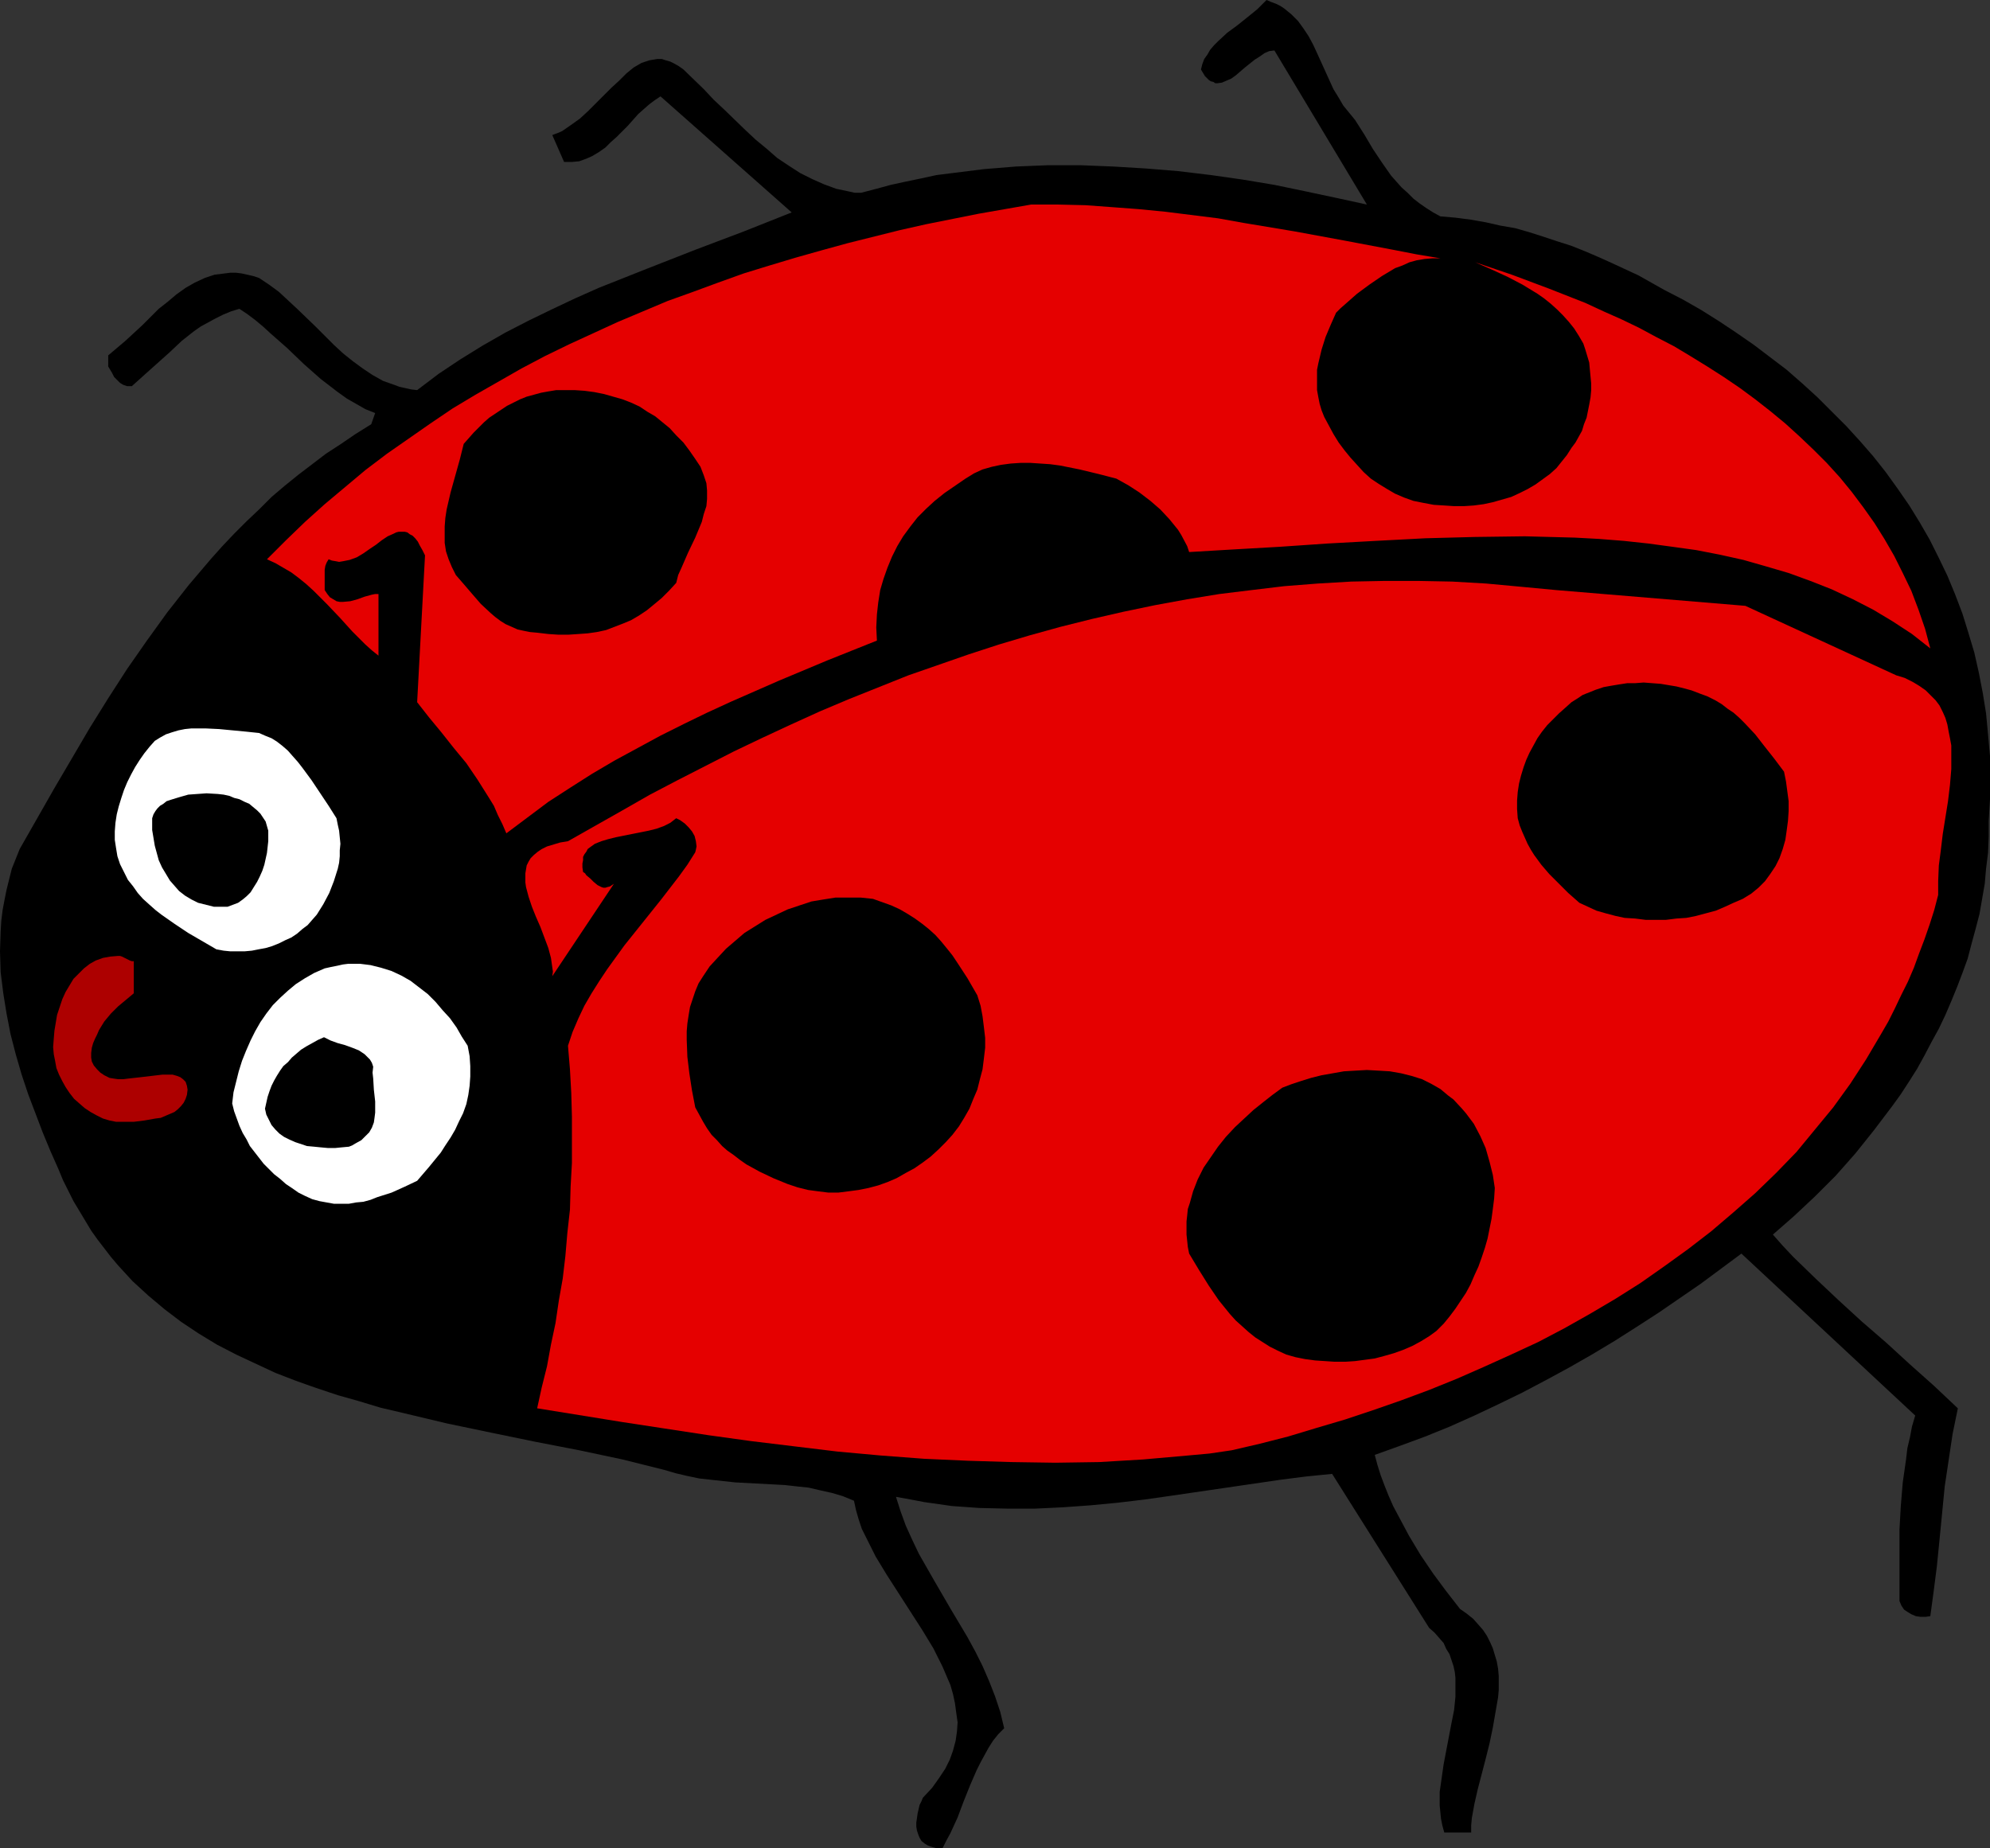
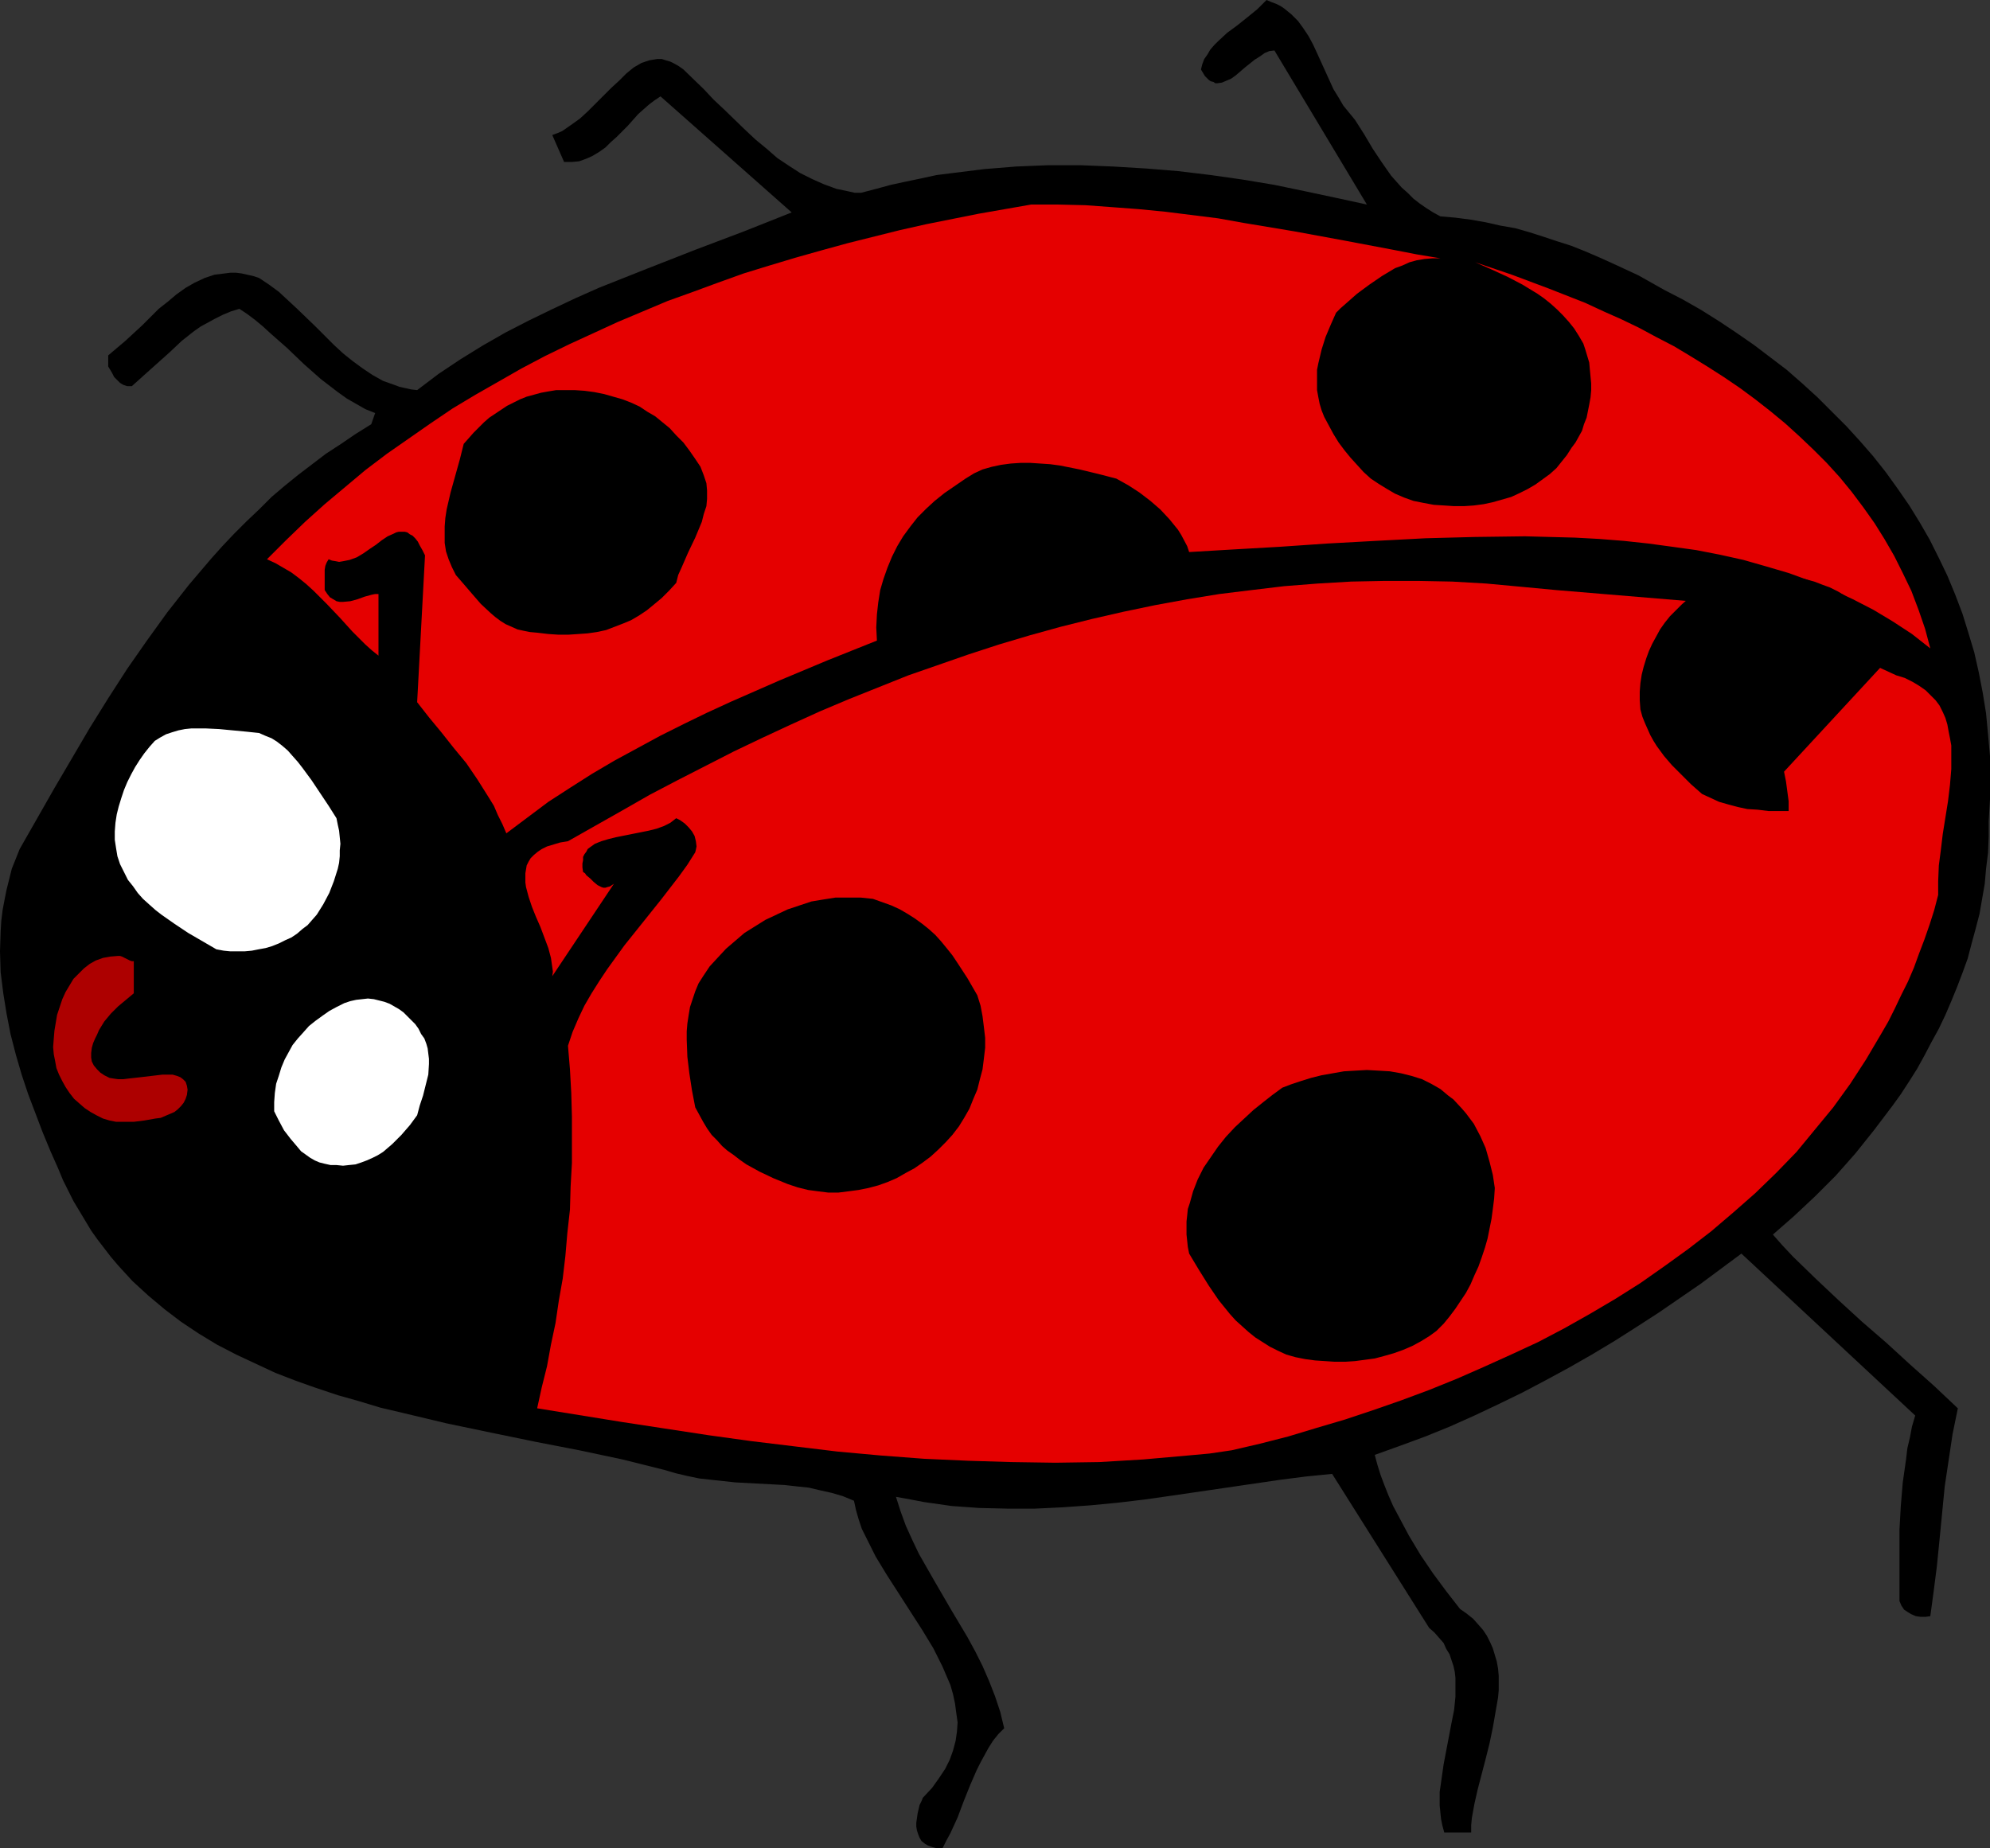
<svg xmlns="http://www.w3.org/2000/svg" xmlns:ns1="http://sodipodi.sourceforge.net/DTD/sodipodi-0.dtd" xmlns:ns2="http://www.inkscape.org/namespaces/inkscape" version="1.0" width="129.724mm" height="120.503mm" id="svg14" ns1:docname="Ladybug 13.wmf">
  <rect width="100%" height="100%" fill="#333333" stroke="none" />
  <ns1:namedview id="namedview14" pagecolor="#ffffff" bordercolor="#000000" borderopacity="0.25" ns2:showpageshadow="2" ns2:pageopacity="0.0" ns2:pagecheckerboard="0" ns2:deskcolor="#d1d1d1" ns2:document-units="mm" />
  <defs id="defs1">
    <pattern id="WMFhbasepattern" patternUnits="userSpaceOnUse" width="6" height="6" x="0" y="0" />
  </defs>
  <path style="fill:#000000;fill-opacity:1;fill-rule:evenodd;stroke:none" d="m 333.865,29.566 2.262,3.554 2.101,3.554 2.262,3.393 2.262,3.231 2.586,2.908 1.454,1.293 1.454,1.454 1.454,1.131 1.616,1.131 1.778,1.131 1.778,0.969 3.717,0.323 3.717,0.485 3.717,0.646 3.555,0.808 3.717,0.646 3.394,0.969 3.555,1.131 3.394,1.131 3.555,1.131 3.232,1.293 3.394,1.454 3.232,1.454 6.626,3.07 6.302,3.554 4.686,2.423 4.525,2.585 4.363,2.747 4.363,2.908 4.202,2.908 4.04,3.07 4.04,3.07 3.878,3.393 3.717,3.393 3.555,3.554 3.555,3.554 3.394,3.716 3.232,3.716 3.07,3.878 2.909,4.039 2.909,4.201 2.586,4.201 2.424,4.201 2.262,4.524 2.101,4.362 1.939,4.685 1.778,4.685 1.454,4.685 1.454,4.847 1.131,5.008 0.97,5.008 0.808,5.008 0.485,5.17 0.485,5.332 v 5.332 5.332 l -0.323,5.493 v 3.878 l -0.162,3.878 -0.485,3.878 -0.323,3.716 -0.646,3.716 -0.646,3.716 -0.97,3.716 -0.97,3.554 -0.97,3.716 -1.293,3.554 -1.293,3.393 -1.454,3.554 -1.454,3.393 -1.616,3.393 -1.778,3.231 -1.778,3.393 -1.778,3.231 -1.939,3.07 -2.101,3.231 -2.101,2.908 -4.525,5.978 -4.525,5.655 -4.848,5.493 -5.171,5.17 -5.171,4.847 -5.171,4.524 2.424,2.747 2.586,2.747 5.494,5.332 5.656,5.332 5.818,5.332 5.979,5.17 5.818,5.332 5.979,5.332 5.818,5.493 -1.293,6.301 -0.97,6.463 -0.97,6.463 -0.646,6.624 -0.646,6.624 -0.646,6.463 -0.808,6.301 -0.808,5.978 -1.131,0.162 h -1.293 l -1.131,-0.162 -1.131,-0.485 -0.808,-0.485 -0.97,-0.646 -0.646,-0.969 -0.485,-1.131 v -11.794 -5.816 l 0.323,-5.816 0.485,-5.816 0.808,-5.655 0.323,-2.747 0.646,-2.747 0.485,-2.585 0.808,-2.747 -42.824,-39.906 -5.01,3.716 -5.01,3.716 -5.171,3.554 -5.171,3.554 -5.494,3.554 -5.333,3.393 -5.656,3.393 -5.656,3.231 -5.656,3.07 -5.818,3.07 -5.979,2.908 -5.818,2.747 -6.141,2.747 -5.979,2.423 -6.141,2.262 -6.302,2.262 0.646,2.423 0.808,2.585 0.97,2.585 0.97,2.423 1.131,2.585 1.293,2.423 2.586,4.847 2.909,4.847 3.07,4.524 3.232,4.362 3.394,4.362 1.616,1.131 1.616,1.292 1.293,1.454 1.131,1.292 0.97,1.454 0.808,1.616 0.646,1.454 0.485,1.616 0.485,1.616 0.323,1.777 0.162,1.777 v 3.554 l -0.162,1.777 -0.646,3.716 -0.646,3.716 -0.808,3.878 -0.97,3.877 -0.97,3.716 -0.97,3.716 -0.808,3.554 -0.646,3.554 -0.162,1.777 v 1.777 h -6.626 l -0.485,-1.777 -0.323,-1.616 -0.162,-1.616 -0.162,-1.616 v -3.393 l 0.485,-3.393 0.485,-3.393 0.646,-3.393 1.293,-6.786 0.646,-3.231 0.323,-3.231 v -3.07 -1.616 l -0.162,-1.454 -0.323,-1.454 -0.485,-1.454 -0.485,-1.454 -0.808,-1.292 -0.646,-1.454 -1.131,-1.293 -1.131,-1.292 -1.293,-1.131 -23.917,-37.967 -6.464,0.646 -6.302,0.808 -13.251,1.939 -13.251,1.939 -6.787,0.969 -6.787,0.808 -6.787,0.646 -6.787,0.485 -6.787,0.323 h -6.787 l -6.949,-0.162 -6.787,-0.485 -3.394,-0.485 -3.394,-0.485 -3.394,-0.646 -3.555,-0.646 1.131,3.554 1.293,3.554 1.616,3.554 1.616,3.393 1.939,3.393 1.939,3.393 4.04,6.947 4.04,6.786 1.939,3.554 1.778,3.554 1.616,3.716 1.454,3.716 1.293,3.878 0.97,4.039 -1.454,1.454 -1.293,1.616 -1.131,1.777 -0.97,1.777 -0.97,1.777 -0.97,1.939 -1.616,3.716 -1.616,4.039 -1.454,3.877 -1.778,3.878 -0.97,1.777 -0.97,1.939 h -1.454 l -1.131,-0.323 -0.97,-0.323 -0.808,-0.485 -0.808,-0.646 -0.485,-0.808 -0.323,-0.808 -0.323,-0.969 -0.162,-0.969 v -0.969 l 0.323,-2.262 0.485,-2.1 0.485,-0.969 0.323,-0.808 2.262,-2.423 1.616,-2.262 1.616,-2.423 1.131,-2.262 0.808,-2.262 0.646,-2.423 0.323,-2.262 0.162,-2.262 -0.323,-2.262 -0.323,-2.423 -0.485,-2.262 -0.646,-2.262 -0.97,-2.262 -0.97,-2.262 -1.131,-2.262 -1.131,-2.262 -2.747,-4.524 -2.909,-4.524 -2.909,-4.524 -2.909,-4.524 -2.747,-4.524 -1.131,-2.262 -1.131,-2.262 -1.131,-2.262 -0.808,-2.423 -0.646,-2.262 -0.485,-2.262 -2.747,-1.131 -2.747,-0.808 -2.909,-0.646 -2.747,-0.646 -3.07,-0.323 -2.909,-0.323 -12.12,-0.646 -5.979,-0.646 -2.909,-0.323 -3.07,-0.646 -2.747,-0.646 -2.747,-0.808 -5.171,-1.293 -5.171,-1.292 -10.666,-2.262 -10.827,-2.1 -10.989,-2.262 -10.827,-2.262 -10.827,-2.585 -5.494,-1.292 -5.333,-1.616 -5.171,-1.454 -5.333,-1.777 -5.01,-1.777 -5.01,-1.939 -4.848,-2.262 -4.848,-2.262 -4.686,-2.423 -4.525,-2.747 -4.363,-2.908 -4.04,-3.07 -4.04,-3.393 -3.878,-3.554 -3.555,-3.878 -1.778,-2.1 -1.616,-2.1 -1.616,-2.1 -1.616,-2.262 -1.454,-2.423 -1.454,-2.423 -1.454,-2.423 -1.293,-2.585 -1.293,-2.585 -1.131,-2.747 -1.939,-4.362 -1.939,-4.685 -1.778,-4.685 -1.778,-4.685 L 5.333,264.801 3.878,259.793 2.586,254.785 1.616,249.776 0.808,244.768 0.162,239.598 0,234.428 l 0.162,-5.008 0.162,-2.585 0.323,-2.585 0.485,-2.585 0.485,-2.423 0.646,-2.585 0.646,-2.585 0.97,-2.423 0.97,-2.423 8.565,-15.025 4.363,-7.432 4.363,-7.432 4.525,-7.27 4.686,-7.27 4.848,-6.947 5.01,-6.947 5.333,-6.786 5.494,-6.463 2.747,-3.07 2.909,-3.07 3.07,-3.07 3.07,-2.908 3.07,-3.07 3.232,-2.747 3.394,-2.747 3.394,-2.585 3.394,-2.585 3.717,-2.423 3.555,-2.423 3.878,-2.423 0.97,-2.747 -2.424,-0.969 -2.262,-1.293 -2.262,-1.293 -2.262,-1.616 -2.101,-1.616 -2.101,-1.616 -4.202,-3.716 -4.04,-3.878 -4.04,-3.554 -1.939,-1.777 -1.939,-1.616 -1.939,-1.454 -1.939,-1.293 -2.101,0.646 -1.939,0.808 -1.939,0.969 -1.778,0.969 -1.778,0.969 -1.616,1.131 -3.07,2.423 -2.909,2.747 -3.07,2.747 -3.07,2.747 -3.232,2.908 h -0.646 -0.485 l -0.97,-0.323 -0.808,-0.485 -0.646,-0.646 -0.808,-0.808 -0.485,-0.969 -0.485,-0.808 -0.485,-0.808 V 87.567 l 2.101,-1.777 2.101,-1.777 2.101,-1.939 2.101,-1.939 4.04,-4.039 2.262,-1.777 2.101,-1.777 2.262,-1.616 2.262,-1.293 2.424,-1.131 2.424,-0.808 1.293,-0.162 1.293,-0.162 1.293,-0.162 h 1.454 l 1.293,0.162 1.454,0.323 1.454,0.323 1.454,0.485 2.424,1.616 2.424,1.777 2.262,2.1 2.262,2.1 4.525,4.362 4.525,4.524 2.262,2.1 2.424,1.939 2.424,1.777 2.424,1.616 2.586,1.454 2.747,0.969 1.293,0.485 1.454,0.323 1.454,0.323 1.454,0.162 5.333,-4.039 5.333,-3.554 5.494,-3.393 5.656,-3.231 5.656,-2.908 5.656,-2.747 5.818,-2.747 5.818,-2.585 11.797,-4.685 11.958,-4.685 11.958,-4.524 11.797,-4.685 -32.32,-28.597 -1.454,0.969 -1.293,0.969 -1.293,1.131 -1.454,1.293 -2.586,2.908 -1.293,1.293 -1.454,1.454 -1.454,1.293 -1.293,1.293 -1.616,1.131 -1.616,0.969 -1.454,0.646 -1.778,0.646 -1.778,0.162 h -1.939 l -2.909,-6.624 1.293,-0.485 1.131,-0.485 2.101,-1.454 2.262,-1.616 1.939,-1.777 1.939,-1.939 1.939,-1.939 1.939,-1.939 1.939,-1.777 1.778,-1.777 1.778,-1.454 1.939,-1.131 0.97,-0.323 0.97,-0.323 0.97,-0.162 0.97,-0.162 h 1.131 l 0.97,0.323 1.131,0.323 0.97,0.485 1.131,0.646 1.131,0.808 5.01,4.847 2.424,2.585 2.586,2.423 5.171,5.008 2.586,2.423 2.747,2.262 2.586,2.262 2.909,1.939 2.747,1.777 2.909,1.454 2.909,1.293 3.07,1.131 3.07,0.646 1.454,0.323 h 1.616 l 3.717,-0.969 3.555,-0.969 3.717,-0.808 3.878,-0.808 3.717,-0.808 3.878,-0.485 3.878,-0.485 3.878,-0.485 7.918,-0.646 7.918,-0.323 h 7.918 l 8.08,0.323 8.08,0.485 7.918,0.646 8.08,0.969 7.918,1.131 7.757,1.293 7.757,1.616 7.595,1.616 7.434,1.616 -22.786,-37.967 -1.293,0.162 -1.131,0.485 -1.131,0.808 -1.293,0.808 -2.424,1.939 -2.262,1.939 -1.131,0.808 -1.131,0.485 -1.131,0.485 -1.131,0.162 h -0.485 l -0.485,-0.323 -0.646,-0.162 -0.485,-0.323 -0.485,-0.485 -0.485,-0.485 -0.485,-0.808 -0.485,-0.808 0.323,-1.293 0.485,-1.293 0.808,-1.131 0.646,-1.131 0.97,-1.131 0.97,-0.969 2.262,-2.1 2.424,-1.777 2.424,-1.939 2.586,-2.1 L 312.049,0 l 1.131,0.485 1.293,0.485 0.97,0.485 0.97,0.646 1.778,1.454 1.616,1.616 1.293,1.777 1.293,1.939 1.131,2.1 0.97,2.1 4.04,8.886 1.293,2.1 1.131,1.939 1.454,1.777 z" id="path1" />
  <path style="fill:#e50000;fill-opacity:1;fill-rule:evenodd;stroke:none" d="m 354.873,63.656 h -1.939 l -1.939,0.162 -1.939,0.323 -1.778,0.485 -1.778,0.808 -1.778,0.646 -1.616,0.969 -1.616,0.969 -3.07,2.1 -3.07,2.262 -2.747,2.423 -1.293,1.131 -1.131,1.131 -1.293,2.908 -1.293,3.07 -0.97,3.07 -0.808,3.393 -0.323,1.616 v 1.777 1.616 1.616 l 0.323,1.777 0.323,1.616 0.485,1.616 0.646,1.616 1.131,2.1 1.131,2.1 1.293,2.1 1.454,1.939 1.454,1.777 1.616,1.777 1.616,1.777 1.778,1.616 1.939,1.292 2.101,1.292 1.939,1.131 2.262,0.969 2.262,0.808 2.424,0.485 2.586,0.485 2.586,0.162 2.424,0.162 h 2.424 l 2.424,-0.162 2.424,-0.323 2.262,-0.485 2.262,-0.646 2.262,-0.646 2.101,-0.969 1.939,-0.969 1.939,-1.131 1.778,-1.292 1.778,-1.292 1.616,-1.454 1.293,-1.616 1.293,-1.616 1.131,-1.777 0.97,-1.293 0.808,-1.454 0.808,-1.454 0.485,-1.616 0.646,-1.616 0.323,-1.616 0.323,-1.616 0.323,-1.777 0.162,-1.777 V 94.514 l -0.323,-3.393 -0.162,-1.777 -0.485,-1.616 -0.485,-1.616 -0.485,-1.454 -1.131,-1.939 -1.131,-1.777 -1.293,-1.616 -1.454,-1.616 -1.454,-1.454 -1.616,-1.454 -1.616,-1.293 -1.616,-1.131 -3.717,-2.262 -3.717,-1.939 -3.878,-1.777 -4.04,-1.777 9.05,3.07 9.05,3.393 4.525,1.777 4.525,1.777 4.525,2.1 4.363,1.939 4.363,2.1 4.202,2.262 4.363,2.262 4.04,2.423 4.202,2.585 4.04,2.585 4.04,2.747 3.717,2.747 3.717,2.908 3.717,3.07 3.555,3.231 3.394,3.231 3.232,3.231 3.232,3.554 2.909,3.554 2.909,3.878 2.747,3.878 2.424,3.877 2.424,4.201 2.101,4.201 2.101,4.362 1.778,4.685 1.616,4.685 1.293,4.847 -4.525,-3.554 -4.686,-3.07 -4.848,-2.908 -5.01,-2.585 -5.171,-2.423 -5.333,-2.1 -5.333,-1.939 -5.494,-1.616 -5.656,-1.616 -5.818,-1.292 -5.818,-1.131 -5.818,-0.808 -5.979,-0.808 -5.979,-0.646 -6.141,-0.485 -5.979,-0.323 -6.141,-0.162 -6.141,-0.162 -12.282,0.162 -12.282,0.323 -12.282,0.646 -11.797,0.646 -11.797,0.808 -5.656,0.323 -5.656,0.323 -5.494,0.323 -5.494,0.323 -0.485,-1.454 -1.454,-2.747 -0.808,-1.292 -2.101,-2.585 -2.262,-2.423 -2.424,-2.1 -2.747,-2.1 -2.747,-1.777 -2.909,-1.616 -4.363,-1.131 -4.686,-1.131 -4.848,-0.969 -2.424,-0.323 -2.424,-0.162 -2.424,-0.162 h -2.424 l -2.424,0.162 -2.424,0.323 -2.262,0.485 -2.262,0.646 -2.101,0.969 -2.101,1.293 -2.586,1.777 -2.586,1.777 -2.424,1.939 -2.101,1.939 -2.101,2.1 -1.778,2.262 -1.778,2.423 -1.454,2.423 -1.293,2.585 -1.131,2.747 -0.97,2.747 -0.808,2.747 -0.485,3.07 -0.323,2.908 -0.162,3.231 0.162,3.231 -12.12,4.847 -11.958,5.008 -11.797,5.17 -5.979,2.747 -5.656,2.747 -5.818,2.908 -5.656,3.07 -5.656,3.07 -5.494,3.231 -5.333,3.393 -5.494,3.554 -5.171,3.878 -5.171,3.877 -0.97,-2.262 -1.131,-2.262 -0.97,-2.262 -1.293,-2.1 -2.747,-4.362 -2.747,-4.039 -3.07,-3.716 -3.07,-3.878 -3.07,-3.716 -2.909,-3.716 1.939,-36.19 -0.646,-1.293 -0.646,-1.131 -0.485,-0.969 -0.646,-0.808 -0.646,-0.646 -0.646,-0.323 -0.646,-0.485 -0.646,-0.162 h -0.646 -0.808 l -0.646,0.162 -0.646,0.323 -1.454,0.646 -1.454,0.969 -1.454,1.131 -1.454,0.969 -1.616,1.131 -1.616,0.969 -1.778,0.646 -0.808,0.162 -0.808,0.162 -0.97,0.162 -0.808,-0.162 -0.97,-0.162 -0.808,-0.323 -0.485,0.808 -0.323,0.808 -0.162,0.969 v 0.969 2.1 1.939 l 0.646,0.969 0.646,0.808 0.808,0.485 0.808,0.485 0.808,0.162 h 0.808 l 1.778,-0.162 1.778,-0.485 1.778,-0.646 1.778,-0.485 0.808,-0.162 h 0.808 v 15.187 l -1.616,-1.292 -1.616,-1.454 -3.232,-3.231 -3.07,-3.393 -3.232,-3.393 -3.232,-3.231 -1.778,-1.616 -1.778,-1.454 -1.939,-1.454 -1.939,-1.131 -1.939,-1.131 -2.101,-0.969 4.686,-4.685 4.686,-4.524 4.848,-4.362 5.01,-4.201 5.01,-4.201 5.333,-4.039 5.333,-3.716 5.333,-3.716 5.494,-3.716 5.656,-3.393 5.656,-3.231 5.656,-3.231 5.818,-3.07 5.979,-2.908 5.979,-2.747 5.979,-2.747 6.141,-2.585 6.141,-2.585 6.302,-2.262 6.141,-2.262 6.302,-2.262 6.302,-1.939 6.464,-1.939 6.302,-1.777 6.464,-1.777 6.464,-1.616 6.464,-1.616 6.464,-1.454 12.928,-2.585 12.928,-2.262 h 6.626 l 6.787,0.162 6.626,0.485 6.464,0.485 6.626,0.646 6.464,0.808 6.464,0.808 6.302,1.131 12.605,2.1 12.282,2.262 5.979,1.131 5.979,1.131 5.818,1.131 2.909,0.485 z" id="path2" />
  <path style="fill:#000000;fill-opacity:1;fill-rule:evenodd;stroke:none" d="m 171.296,113.094 0.646,0.969 0.646,0.969 0.808,2.1 0.646,1.939 0.162,1.777 v 2.1 l -0.162,1.777 -0.646,1.939 -0.485,1.939 -1.616,3.878 -1.778,3.716 -1.616,3.716 -0.808,1.777 -0.485,1.939 -1.778,1.939 -1.778,1.777 -1.939,1.616 -1.778,1.454 -1.939,1.292 -1.939,1.131 -1.939,0.808 -2.101,0.808 -2.101,0.808 -2.262,0.485 -2.262,0.323 -2.262,0.162 -2.424,0.162 h -2.586 l -2.424,-0.162 -2.747,-0.323 -1.778,-0.162 -1.616,-0.323 -1.454,-0.323 -1.454,-0.646 -1.454,-0.646 -1.293,-0.808 -1.293,-0.969 -1.131,-0.969 -2.424,-2.262 -2.101,-2.423 -1.939,-2.262 -2.101,-2.423 -0.97,-1.939 -0.808,-1.939 -0.646,-1.939 -0.323,-2.1 v -2.1 -1.939 l 0.162,-2.1 0.323,-2.1 0.97,-4.201 1.131,-4.039 1.131,-4.039 0.97,-3.878 2.424,-2.747 2.586,-2.585 1.293,-1.131 1.454,-0.969 1.454,-0.969 1.454,-0.969 1.616,-0.808 1.616,-0.808 1.616,-0.646 1.778,-0.485 1.778,-0.485 1.778,-0.323 1.939,-0.323 h 1.939 2.586 l 2.424,0.162 2.424,0.323 2.424,0.485 2.262,0.646 2.262,0.646 2.101,0.808 2.101,0.969 1.939,1.292 1.939,1.131 1.778,1.454 1.778,1.454 1.616,1.777 1.778,1.777 1.454,1.939 z" id="path3" />
  <path style="fill:#e50000;fill-opacity:1;fill-rule:evenodd;stroke:none" d="m 467.185,166.41 2.101,0.646 1.939,0.969 1.616,0.969 1.616,1.131 1.131,1.131 1.293,1.292 0.97,1.293 0.808,1.616 0.646,1.454 0.485,1.616 0.323,1.777 0.323,1.616 0.323,1.777 v 1.939 3.878 l -0.323,3.878 -0.485,4.039 -1.293,8.078 -0.485,4.039 -0.485,3.716 -0.162,3.878 v 1.777 1.616 l -0.97,3.716 -1.131,3.554 -1.293,3.716 -1.293,3.393 -1.293,3.554 -1.454,3.393 -1.616,3.231 -1.616,3.393 -1.616,3.231 -1.778,3.07 -3.717,6.301 -3.878,5.978 -4.202,5.816 -4.525,5.493 -4.525,5.493 -5.01,5.17 -5.171,5.008 -5.333,4.685 -5.494,4.685 -5.656,4.362 -5.818,4.201 -5.979,4.201 -6.141,3.877 -6.302,3.716 -6.302,3.554 -6.464,3.393 -6.626,3.07 -6.787,3.07 -6.626,2.908 -6.787,2.747 -6.949,2.585 -6.949,2.423 -6.787,2.262 -7.11,2.1 -6.949,2.1 -6.949,1.777 -6.949,1.616 -5.494,0.808 -5.333,0.485 -5.494,0.485 -5.494,0.485 -10.827,0.646 -10.827,0.162 -10.827,-0.162 -10.666,-0.323 -10.827,-0.485 -10.666,-0.808 -10.666,-0.969 -10.666,-1.292 -10.666,-1.293 -10.504,-1.454 -21.17,-3.231 -21.008,-3.393 1.131,-5.17 1.293,-5.17 0.97,-5.332 1.131,-5.332 0.808,-5.493 0.97,-5.493 0.646,-5.493 0.485,-5.655 0.646,-5.816 0.162,-5.655 0.323,-5.816 v -5.816 -5.655 l -0.162,-5.816 -0.323,-5.816 -0.485,-5.816 1.131,-3.393 1.454,-3.393 1.454,-3.07 1.778,-3.07 1.939,-3.07 1.939,-2.908 2.101,-2.908 2.101,-2.908 4.525,-5.655 4.525,-5.655 4.363,-5.655 2.101,-2.908 1.939,-3.07 0.162,-0.646 0.162,-0.808 -0.162,-1.292 -0.323,-1.292 -0.646,-1.131 -0.808,-0.969 -0.97,-0.969 -1.131,-0.808 -0.97,-0.485 -1.454,1.131 -1.616,0.808 -1.778,0.646 -1.939,0.485 -4.04,0.808 -4.04,0.808 -1.939,0.485 -1.616,0.485 -1.616,0.646 -1.131,0.808 -0.646,0.485 -0.323,0.646 -0.485,0.646 -0.323,0.646 v 0.808 l -0.162,0.808 v 0.969 l 0.162,1.131 0.485,0.323 0.323,0.485 0.97,0.808 0.808,0.808 0.97,0.808 0.97,0.485 0.485,0.162 h 0.485 l 0.485,-0.162 0.646,-0.162 0.485,-0.323 0.485,-0.323 -15.19,22.78 0.162,-1.131 -0.162,-1.131 -0.162,-1.131 -0.162,-1.131 -0.646,-2.423 -0.97,-2.585 -0.97,-2.585 -1.131,-2.585 -0.97,-2.423 -0.808,-2.423 -0.646,-2.423 -0.162,-1.131 v -1.131 -1.131 l 0.162,-0.969 0.162,-0.969 0.485,-0.969 0.485,-0.808 0.808,-0.808 0.97,-0.808 0.97,-0.646 1.293,-0.646 1.616,-0.485 1.616,-0.485 1.939,-0.323 13.413,-7.593 6.787,-3.878 6.787,-3.554 6.949,-3.554 6.949,-3.554 7.11,-3.393 6.949,-3.231 7.11,-3.231 7.272,-3.07 7.272,-2.908 7.272,-2.908 7.434,-2.585 7.434,-2.585 7.434,-2.423 7.595,-2.262 7.595,-2.1 7.757,-1.939 7.757,-1.777 7.757,-1.616 7.918,-1.454 7.918,-1.292 7.918,-0.969 8.08,-0.969 8.242,-0.646 8.242,-0.485 8.242,-0.162 h 8.242 l 8.403,0.162 8.403,0.485 8.726,0.808 8.565,0.808 46.541,3.878 z" id="path4" />
  <path style="fill:#000000;fill-opacity:1;fill-rule:evenodd;stroke:none" d="m 127.502,309.877 -6.626,32.474 -8.242,-1.454 -8.242,-1.616 -8.08,-1.939 -4.04,-0.969 -3.878,-1.131 -4.04,-1.292 -3.878,-1.454 -3.878,-1.292 -3.717,-1.616 -3.717,-1.616 -3.555,-1.777 -3.717,-1.939 -3.394,-1.939 -3.394,-2.1 -3.232,-2.262 -3.232,-2.423 -3.07,-2.423 -2.909,-2.585 -2.909,-2.747 -2.747,-2.908 -2.586,-3.07 -2.424,-3.231 -2.262,-3.231 -2.262,-3.554 -1.939,-3.554 -1.939,-3.877 -1.616,-4.039 -1.454,-4.039 -1.454,-4.362 0.323,0.485 0.485,0.646 0.646,0.646 0.808,0.646 0.808,0.646 0.808,0.646 2.101,1.293 2.424,1.292 2.424,1.131 2.747,0.646 1.293,0.323 1.293,0.162 2.101,-0.485 1.939,-0.646 2.101,-0.646 1.939,-0.808 1.778,-0.969 1.778,-1.131 1.454,-1.293 0.646,-0.808 0.646,-0.808 0.162,-0.646 0.162,-0.646 -0.162,-0.485 -0.162,-0.646 -0.485,-0.969 -0.808,-0.808 -0.808,-0.808 -0.97,-0.646 -0.97,-0.485 -0.485,-0.323 -0.323,-0.162 -1.131,0.162 -0.97,0.323 -2.424,0.969 -2.262,0.969 -2.424,0.808 -1.131,0.323 -1.131,0.162 h -1.131 l -1.131,-0.162 -1.131,-0.323 -1.131,-0.485 -1.131,-0.808 -0.97,-1.131 -0.162,-1.777 -0.162,-1.777 0.323,-1.616 0.323,-1.616 0.485,-1.616 0.646,-1.616 0.808,-1.616 0.97,-1.616 1.778,-3.07 2.101,-3.07 1.939,-3.07 0.808,-1.454 0.646,-1.616 -4.686,-3.878 -3.555,2.747 -1.778,1.454 -1.778,1.616 -1.454,1.616 -1.616,1.777 -1.293,1.939 -1.293,1.777 -1.131,2.1 -0.808,2.1 -0.808,2.262 -0.485,2.262 -0.162,2.262 v 2.423 l 0.162,2.585 0.646,2.585 -1.131,-2.423 -0.97,-2.262 -0.97,-2.423 -0.808,-2.262 -0.808,-2.262 -0.646,-2.262 -0.646,-2.262 -0.485,-2.262 -0.646,-4.362 -0.485,-4.362 v -4.201 l 0.162,-4.201 0.485,-4.201 0.646,-4.201 0.97,-4.039 1.293,-4.039 1.454,-3.878 1.454,-3.878 1.778,-3.877 2.101,-3.878 1.939,-3.716 2.262,-3.877 2.424,-3.716 2.424,-3.554 5.01,-7.27 5.333,-7.27 5.494,-6.947 5.333,-6.947 5.171,-6.947 2.424,-3.393 2.262,-3.393 4.848,3.393 4.525,3.393 4.363,3.716 4.363,3.878 4.04,4.039 4.04,4.039 3.878,4.362 3.717,4.362 3.394,4.524 3.394,4.685 3.232,4.847 3.07,4.847 2.909,5.008 2.586,5.17 2.586,5.17 2.262,5.332 2.262,5.493 1.939,5.332 1.778,5.655 1.616,5.655 1.293,5.816 1.293,5.655 0.97,5.978 0.808,5.816 0.485,5.978 0.323,6.139 0.162,5.978 v 6.139 l -0.323,6.301 -0.485,6.139 -0.808,6.301 z" id="path5" />
-   <path style="fill:#000000;fill-opacity:1;fill-rule:evenodd;stroke:none" d="m 439.551,190.159 0.485,2.423 0.323,2.423 0.323,2.423 v 2.423 l -0.162,2.423 -0.323,2.423 -0.323,2.262 -0.646,2.262 -0.808,2.262 -0.97,1.939 -1.293,1.939 -1.293,1.777 -1.616,1.616 -1.778,1.454 -2.101,1.292 -2.262,0.969 -2.101,0.969 -2.262,0.969 -2.424,0.646 -2.424,0.646 -2.424,0.485 -2.424,0.162 -2.586,0.323 h -2.586 -2.424 l -2.586,-0.323 -2.586,-0.162 -2.262,-0.485 -2.424,-0.646 -2.262,-0.646 -2.101,-0.969 -2.101,-0.969 -2.747,-2.423 -1.131,-1.131 -1.293,-1.292 -2.262,-2.262 -1.939,-2.262 -1.778,-2.423 -0.808,-1.293 -0.808,-1.454 -0.646,-1.454 -0.646,-1.454 -0.646,-1.616 -0.485,-1.777 -0.162,-2.262 v -2.1 l 0.162,-2.1 0.323,-2.1 0.485,-1.939 0.646,-2.1 0.646,-1.777 0.808,-1.777 0.97,-1.777 0.97,-1.777 1.131,-1.616 1.293,-1.616 1.454,-1.454 1.454,-1.454 1.454,-1.292 1.616,-1.454 1.293,-0.808 1.454,-0.969 1.616,-0.646 1.616,-0.646 1.939,-0.646 1.778,-0.323 1.939,-0.323 2.101,-0.323 h 1.939 l 2.101,-0.162 2.101,0.162 2.101,0.162 1.939,0.323 1.939,0.323 1.939,0.485 1.778,0.485 2.101,0.808 1.778,0.646 1.939,0.969 1.616,0.969 1.454,1.131 1.454,0.969 1.454,1.292 1.293,1.292 2.586,2.747 2.262,2.908 2.424,3.07 z" id="path6" />
+   <path style="fill:#000000;fill-opacity:1;fill-rule:evenodd;stroke:none" d="m 439.551,190.159 0.485,2.423 0.323,2.423 0.323,2.423 v 2.423 h -2.586 -2.424 l -2.586,-0.323 -2.586,-0.162 -2.262,-0.485 -2.424,-0.646 -2.262,-0.646 -2.101,-0.969 -2.101,-0.969 -2.747,-2.423 -1.131,-1.131 -1.293,-1.292 -2.262,-2.262 -1.939,-2.262 -1.778,-2.423 -0.808,-1.293 -0.808,-1.454 -0.646,-1.454 -0.646,-1.454 -0.646,-1.616 -0.485,-1.777 -0.162,-2.262 v -2.1 l 0.162,-2.1 0.323,-2.1 0.485,-1.939 0.646,-2.1 0.646,-1.777 0.808,-1.777 0.97,-1.777 0.97,-1.777 1.131,-1.616 1.293,-1.616 1.454,-1.454 1.454,-1.454 1.454,-1.292 1.616,-1.454 1.293,-0.808 1.454,-0.969 1.616,-0.646 1.616,-0.646 1.939,-0.646 1.778,-0.323 1.939,-0.323 2.101,-0.323 h 1.939 l 2.101,-0.162 2.101,0.162 2.101,0.162 1.939,0.323 1.939,0.323 1.939,0.485 1.778,0.485 2.101,0.808 1.778,0.646 1.939,0.969 1.616,0.969 1.454,1.131 1.454,0.969 1.454,1.292 1.293,1.292 2.586,2.747 2.262,2.908 2.424,3.07 z" id="path6" />
  <path style="fill:#000000;fill-opacity:1;fill-rule:evenodd;stroke:none" d="m 240.784,245.252 0.808,2.585 0.485,2.585 0.323,2.585 0.323,2.747 v 2.423 l -0.323,2.747 -0.323,2.585 -0.646,2.423 -0.646,2.585 -0.97,2.262 -0.97,2.423 -1.293,2.262 -1.293,2.1 -1.616,2.1 -1.616,1.777 -1.778,1.777 -1.939,1.777 -1.939,1.454 -2.101,1.454 -2.101,1.131 -2.262,1.292 -2.262,0.969 -2.262,0.808 -2.424,0.646 -2.424,0.485 -2.424,0.323 -2.586,0.323 h -2.424 l -2.586,-0.323 -2.424,-0.323 -2.586,-0.646 -2.424,-0.808 -3.555,-1.454 -3.394,-1.616 -3.232,-1.777 -1.616,-1.131 -1.454,-1.131 -1.616,-1.131 -1.293,-1.131 -1.293,-1.454 -1.293,-1.293 -1.131,-1.616 -0.97,-1.616 -0.97,-1.777 -0.97,-1.777 -0.808,-4.201 -0.646,-4.201 -0.485,-4.039 -0.162,-4.201 v -2.1 l 0.162,-1.939 0.323,-2.1 0.323,-1.939 0.646,-1.939 0.646,-1.939 0.808,-1.939 1.131,-1.777 1.616,-2.423 1.939,-2.1 2.101,-2.262 2.262,-1.939 2.262,-1.939 2.586,-1.616 2.586,-1.616 2.747,-1.292 2.747,-1.292 2.909,-0.969 2.909,-0.969 2.909,-0.485 3.07,-0.485 h 3.07 3.07 l 3.07,0.323 2.262,0.808 2.262,0.808 2.101,0.969 1.939,1.131 1.778,1.131 1.778,1.292 1.616,1.292 1.616,1.454 1.454,1.616 1.454,1.777 1.293,1.616 1.293,1.939 2.424,3.716 z" id="path7" />
  <path style="fill:#ffffff;fill-opacity:1;fill-rule:evenodd;stroke:none" d="m 103.747,254.785 0.808,1.131 0.485,1.292 0.323,1.131 0.162,1.293 0.162,1.292 v 1.292 l -0.162,2.585 -0.646,2.585 -0.646,2.585 -0.808,2.423 -0.646,2.423 -1.778,2.423 -2.101,2.423 -2.262,2.262 -1.131,0.969 -1.131,0.969 -1.293,0.808 -1.293,0.646 -1.454,0.646 -1.293,0.485 -1.454,0.485 -1.616,0.162 -1.454,0.162 -1.616,-0.162 h -1.454 l -1.454,-0.323 -1.293,-0.323 -1.131,-0.485 -1.131,-0.646 -1.131,-0.808 -1.131,-0.808 -0.808,-0.969 -1.778,-2.1 -1.616,-2.1 -1.293,-2.423 -1.131,-2.262 v -2.262 l 0.162,-2.262 0.323,-2.262 0.646,-1.939 0.646,-2.1 0.808,-1.939 0.97,-1.777 0.97,-1.777 1.293,-1.616 1.454,-1.616 1.293,-1.454 1.616,-1.292 1.778,-1.293 1.616,-1.131 1.778,-0.969 1.939,-0.969 1.454,-0.485 1.454,-0.323 1.454,-0.162 1.454,-0.162 1.454,0.162 1.293,0.323 1.293,0.323 1.293,0.485 1.131,0.646 1.131,0.646 1.131,0.808 0.97,0.969 0.97,0.969 0.97,0.969 0.808,1.131 z" id="path8" />
  <path style="fill:#000000;fill-opacity:1;fill-rule:evenodd;stroke:none" d="m 356.812,269.971 1.293,0.969 2.101,2.262 0.97,1.131 0.97,1.292 0.97,1.293 1.616,3.07 1.293,2.908 0.97,3.393 0.808,3.231 0.485,3.231 -0.162,2.585 -0.323,2.585 -0.323,2.423 -0.485,2.423 -0.485,2.423 -0.646,2.262 -0.808,2.423 -0.808,2.262 -0.97,2.1 -0.97,2.262 -1.131,2.1 -1.293,1.939 -1.293,1.939 -1.454,1.939 -1.454,1.777 -1.778,1.777 -1.778,1.292 -2.101,1.293 -2.101,1.131 -2.262,0.969 -2.262,0.808 -2.262,0.646 -2.424,0.646 -2.424,0.323 -2.424,0.323 -2.424,0.162 h -2.586 l -2.424,-0.162 -2.424,-0.162 -2.424,-0.323 -2.424,-0.485 -2.262,-0.646 -2.101,-0.969 -1.939,-0.969 -1.778,-1.131 -1.778,-1.131 -1.616,-1.292 -1.616,-1.454 -1.616,-1.454 -1.454,-1.616 -2.747,-3.393 -2.424,-3.554 -2.424,-3.878 -2.424,-4.039 -0.323,-1.616 -0.323,-3.07 v -1.616 -1.616 l 0.162,-1.454 0.162,-1.616 0.485,-1.454 0.808,-2.908 1.131,-2.908 1.454,-2.908 1.778,-2.585 1.778,-2.585 1.939,-2.423 2.262,-2.423 2.262,-2.1 2.262,-2.1 2.424,-1.939 2.262,-1.777 2.424,-1.777 2.101,-0.808 2.424,-0.808 2.586,-0.808 2.586,-0.646 2.747,-0.485 2.747,-0.485 2.747,-0.162 2.909,-0.162 2.909,0.162 2.747,0.162 2.747,0.485 2.586,0.646 2.586,0.808 2.262,1.131 2.262,1.292 z" id="path9" />
  <path style="fill:#ad0000;fill-opacity:1;fill-rule:evenodd;stroke:none" d="m 22.462,260.601 v -1.131 l 0.162,-1.292 0.323,-1.131 0.485,-1.131 0.485,-0.969 0.485,-1.131 1.293,-2.1 1.616,-1.939 1.778,-1.777 1.939,-1.616 1.939,-1.616 v -7.917 h -0.485 l -0.485,-0.162 -1.939,-0.969 -0.485,-0.162 h -0.485 l -1.939,0.162 -1.778,0.323 -1.778,0.646 -1.454,0.808 -1.454,1.131 -1.293,1.292 -1.293,1.293 -0.97,1.616 -0.97,1.616 -0.808,1.777 -0.646,1.939 -0.646,1.939 -0.323,1.939 -0.323,1.939 -0.162,1.939 -0.162,2.1 0.162,1.777 0.323,1.616 0.323,1.777 0.646,1.616 0.808,1.616 0.808,1.454 0.97,1.454 1.131,1.454 1.293,1.131 1.293,1.131 1.454,0.969 1.454,0.808 1.616,0.808 1.616,0.485 1.616,0.323 h 1.778 2.586 l 2.586,-0.323 2.747,-0.485 1.293,-0.162 1.131,-0.485 1.131,-0.485 1.131,-0.485 0.808,-0.646 0.808,-0.808 0.646,-0.808 0.485,-0.969 0.323,-0.969 0.162,-1.292 -0.162,-0.969 -0.323,-0.969 -0.646,-0.646 -0.646,-0.485 -0.808,-0.323 -1.131,-0.323 h -1.131 -1.293 l -2.747,0.323 -2.747,0.323 -2.909,0.323 -1.293,0.162 h -1.293 l -1.131,-0.162 -0.97,-0.162 -1.293,-0.646 -0.97,-0.646 -0.808,-0.808 -0.808,-0.969 -0.485,-0.969 z" id="path10" />
  <path style="fill:#ffffff;fill-opacity:1;fill-rule:evenodd;stroke:none" d="m 82.901,201.63 0.323,1.616 0.323,1.454 0.162,1.616 0.162,1.616 -0.162,1.616 v 1.454 l -0.162,1.616 -0.323,1.454 -0.97,3.07 -1.131,2.908 -1.454,2.747 -1.616,2.585 -1.131,1.292 -1.131,1.293 -1.293,0.969 -1.293,1.131 -1.454,0.969 -1.454,0.646 -1.616,0.808 -1.616,0.646 -1.616,0.485 -1.778,0.323 -1.616,0.323 -1.778,0.162 h -1.778 -1.778 l -1.616,-0.162 -1.778,-0.323 -6.949,-4.039 -3.394,-2.262 -3.232,-2.262 -1.454,-1.131 -1.454,-1.292 -1.616,-1.454 -1.293,-1.454 -1.131,-1.616 -1.293,-1.616 -0.97,-1.939 -0.97,-1.939 -0.646,-1.939 -0.323,-1.939 -0.323,-2.1 v -2.1 l 0.162,-2.1 0.323,-2.1 0.485,-1.939 0.646,-2.1 0.646,-1.939 0.808,-1.939 0.97,-1.939 0.97,-1.777 1.131,-1.777 1.131,-1.616 1.293,-1.616 1.293,-1.454 1.293,-0.808 1.454,-0.808 1.454,-0.485 1.616,-0.485 1.616,-0.323 1.616,-0.162 h 3.394 l 3.394,0.162 3.394,0.323 3.394,0.323 3.07,0.323 1.454,0.646 1.616,0.646 1.293,0.808 1.454,1.131 1.293,1.131 1.131,1.292 1.293,1.454 1.131,1.454 2.262,3.07 4.202,6.301 z" id="path11" />
-   <path style="fill:#ffffff;fill-opacity:1;fill-rule:evenodd;stroke:none" d="m 115.221,257.693 0.485,2.585 0.162,2.423 v 2.585 l -0.162,2.262 -0.323,2.262 -0.485,2.262 -0.808,2.262 -0.97,1.939 -0.97,2.1 -1.131,1.939 -1.293,1.939 -1.131,1.777 -2.909,3.554 -2.909,3.393 -3.07,1.454 -3.232,1.454 -3.555,1.131 -1.616,0.646 -1.778,0.485 -1.778,0.162 -1.778,0.323 h -1.939 -1.778 l -1.778,-0.323 -1.778,-0.323 -1.778,-0.485 -1.778,-0.808 -1.616,-0.808 -1.616,-1.131 -1.454,-0.969 -1.454,-1.292 -1.454,-1.131 -1.293,-1.292 -1.293,-1.292 -1.131,-1.454 -1.131,-1.454 -1.131,-1.454 -0.808,-1.616 -0.97,-1.616 -0.808,-1.777 -0.646,-1.777 -0.646,-1.777 -0.485,-1.939 0.323,-2.747 0.646,-2.585 0.646,-2.585 0.808,-2.585 0.97,-2.423 1.131,-2.585 1.131,-2.262 1.293,-2.262 1.454,-2.1 1.616,-2.1 1.778,-1.777 1.939,-1.777 1.939,-1.616 2.262,-1.454 2.262,-1.292 2.586,-1.131 1.454,-0.323 1.616,-0.323 1.454,-0.323 1.293,-0.162 h 1.454 1.454 l 2.586,0.323 2.586,0.646 2.586,0.808 2.424,1.131 2.262,1.292 2.101,1.616 2.101,1.616 1.939,1.939 1.778,2.1 1.778,1.939 1.616,2.262 1.293,2.262 z" id="path12" />
-   <path style="fill:#000000;fill-opacity:1;fill-rule:evenodd;stroke:none" d="m 91.95,262.863 -0.162,1.454 0.162,1.454 0.162,2.747 0.323,2.908 v 1.454 1.292 l -0.162,1.292 -0.162,1.131 -0.485,1.292 -0.646,1.131 -0.97,0.969 -0.97,0.969 -1.454,0.808 -0.808,0.485 -0.808,0.323 -1.778,0.162 -1.616,0.162 h -1.778 l -1.778,-0.162 -1.616,-0.162 -1.778,-0.162 -1.454,-0.485 -1.454,-0.485 -1.454,-0.646 -1.293,-0.646 -1.131,-0.808 -0.97,-0.969 -0.97,-1.131 -0.646,-1.292 -0.646,-1.292 -0.323,-1.454 0.323,-1.454 0.323,-1.454 0.485,-1.454 0.485,-1.293 0.646,-1.292 0.646,-1.131 0.808,-1.292 0.808,-1.131 1.131,-0.969 0.97,-1.131 1.131,-0.969 1.131,-0.969 1.293,-0.808 1.454,-0.808 1.454,-0.808 1.454,-0.646 1.616,0.808 1.778,0.646 1.778,0.485 1.778,0.646 1.616,0.646 1.454,0.969 0.646,0.646 0.646,0.646 0.485,0.808 z" id="path13" />
-   <path style="fill:#000000;fill-opacity:1;fill-rule:evenodd;stroke:none" d="m 54.782,223.441 h 1.293 l 1.293,-0.485 1.293,-0.485 1.131,-0.808 0.97,-0.808 0.97,-0.969 0.808,-1.293 0.808,-1.292 0.646,-1.292 0.646,-1.454 0.485,-1.454 0.323,-1.454 0.323,-1.454 0.162,-1.454 0.162,-1.454 v -1.292 -1.293 l -0.323,-1.131 -0.323,-1.131 -0.646,-0.969 -0.646,-0.969 -0.808,-0.808 -0.97,-0.808 -0.97,-0.808 -1.131,-0.485 -1.293,-0.646 -1.293,-0.323 -1.131,-0.485 -1.454,-0.323 -1.454,-0.162 -2.747,-0.162 -2.262,0.162 -2.262,0.162 -2.262,0.646 -2.101,0.646 -0.97,0.323 -0.808,0.646 -0.808,0.485 -0.646,0.646 -0.485,0.646 -0.485,0.808 -0.323,0.969 v 0.808 2.1 l 0.323,1.939 0.323,1.939 0.485,1.777 0.485,1.777 0.808,1.777 0.97,1.616 0.97,1.616 1.131,1.292 1.131,1.292 1.454,1.131 1.616,0.969 1.616,0.808 1.939,0.485 1.939,0.485 z" id="path14" />
</svg>